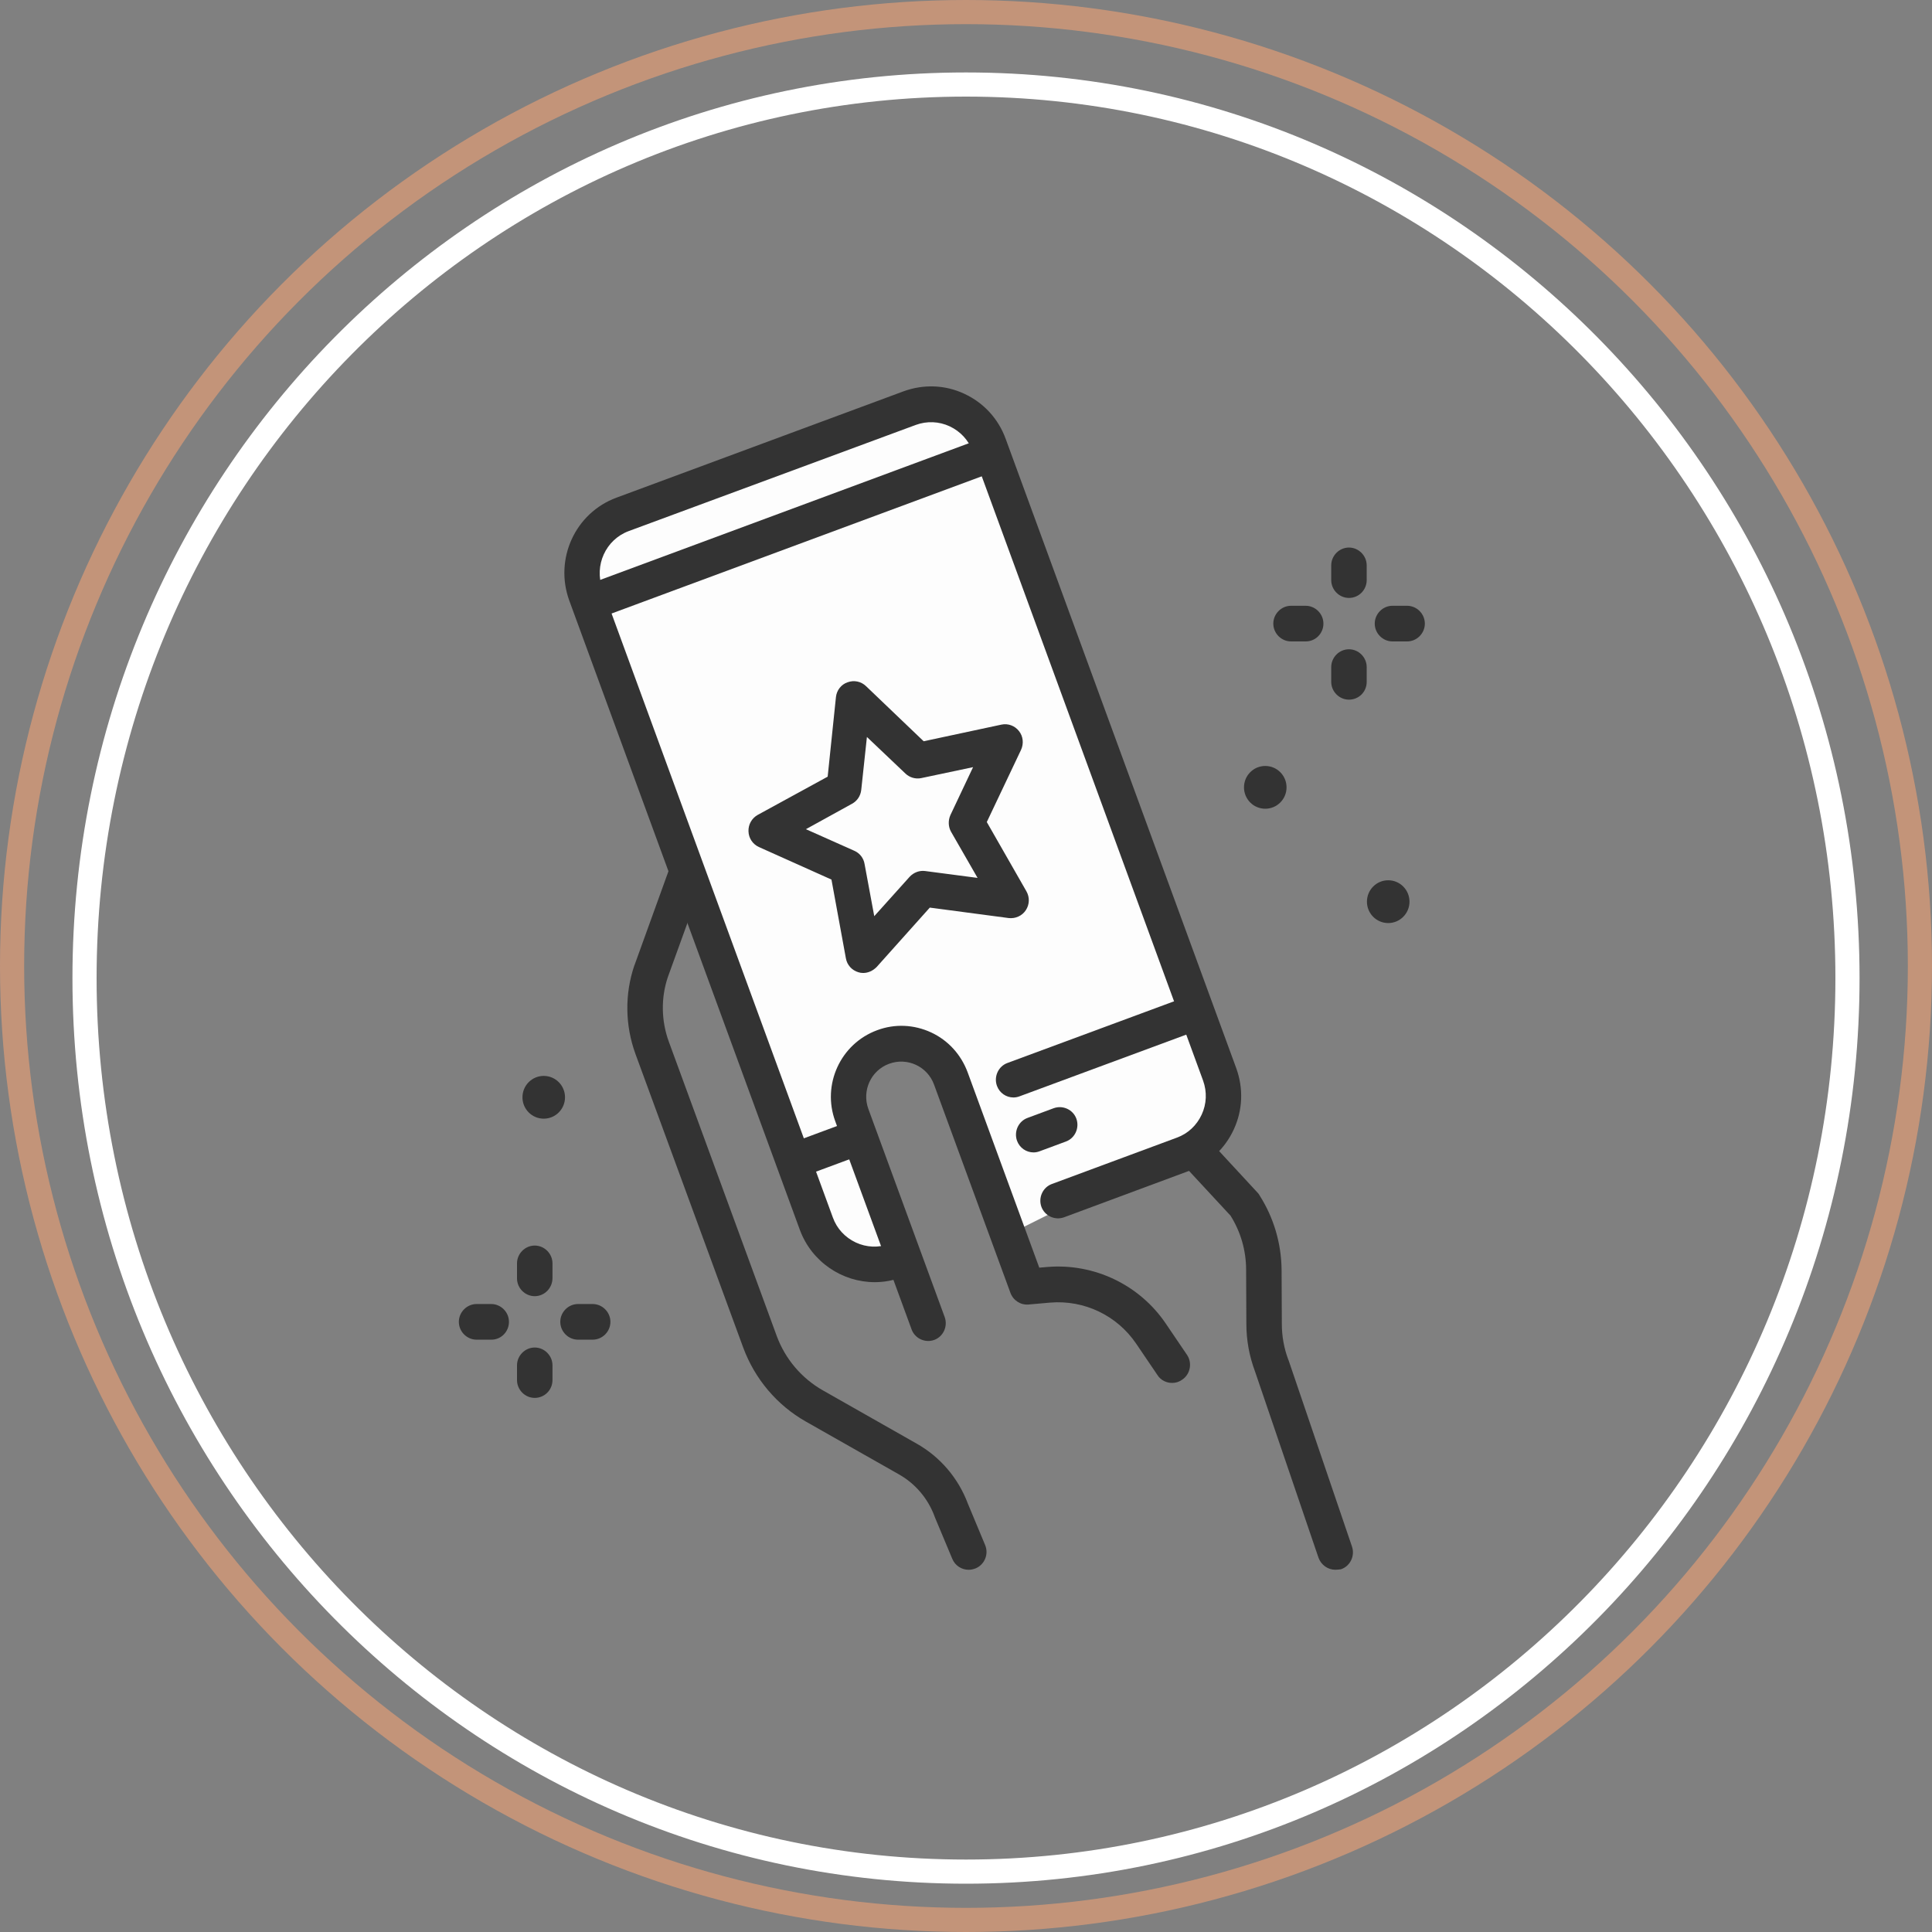
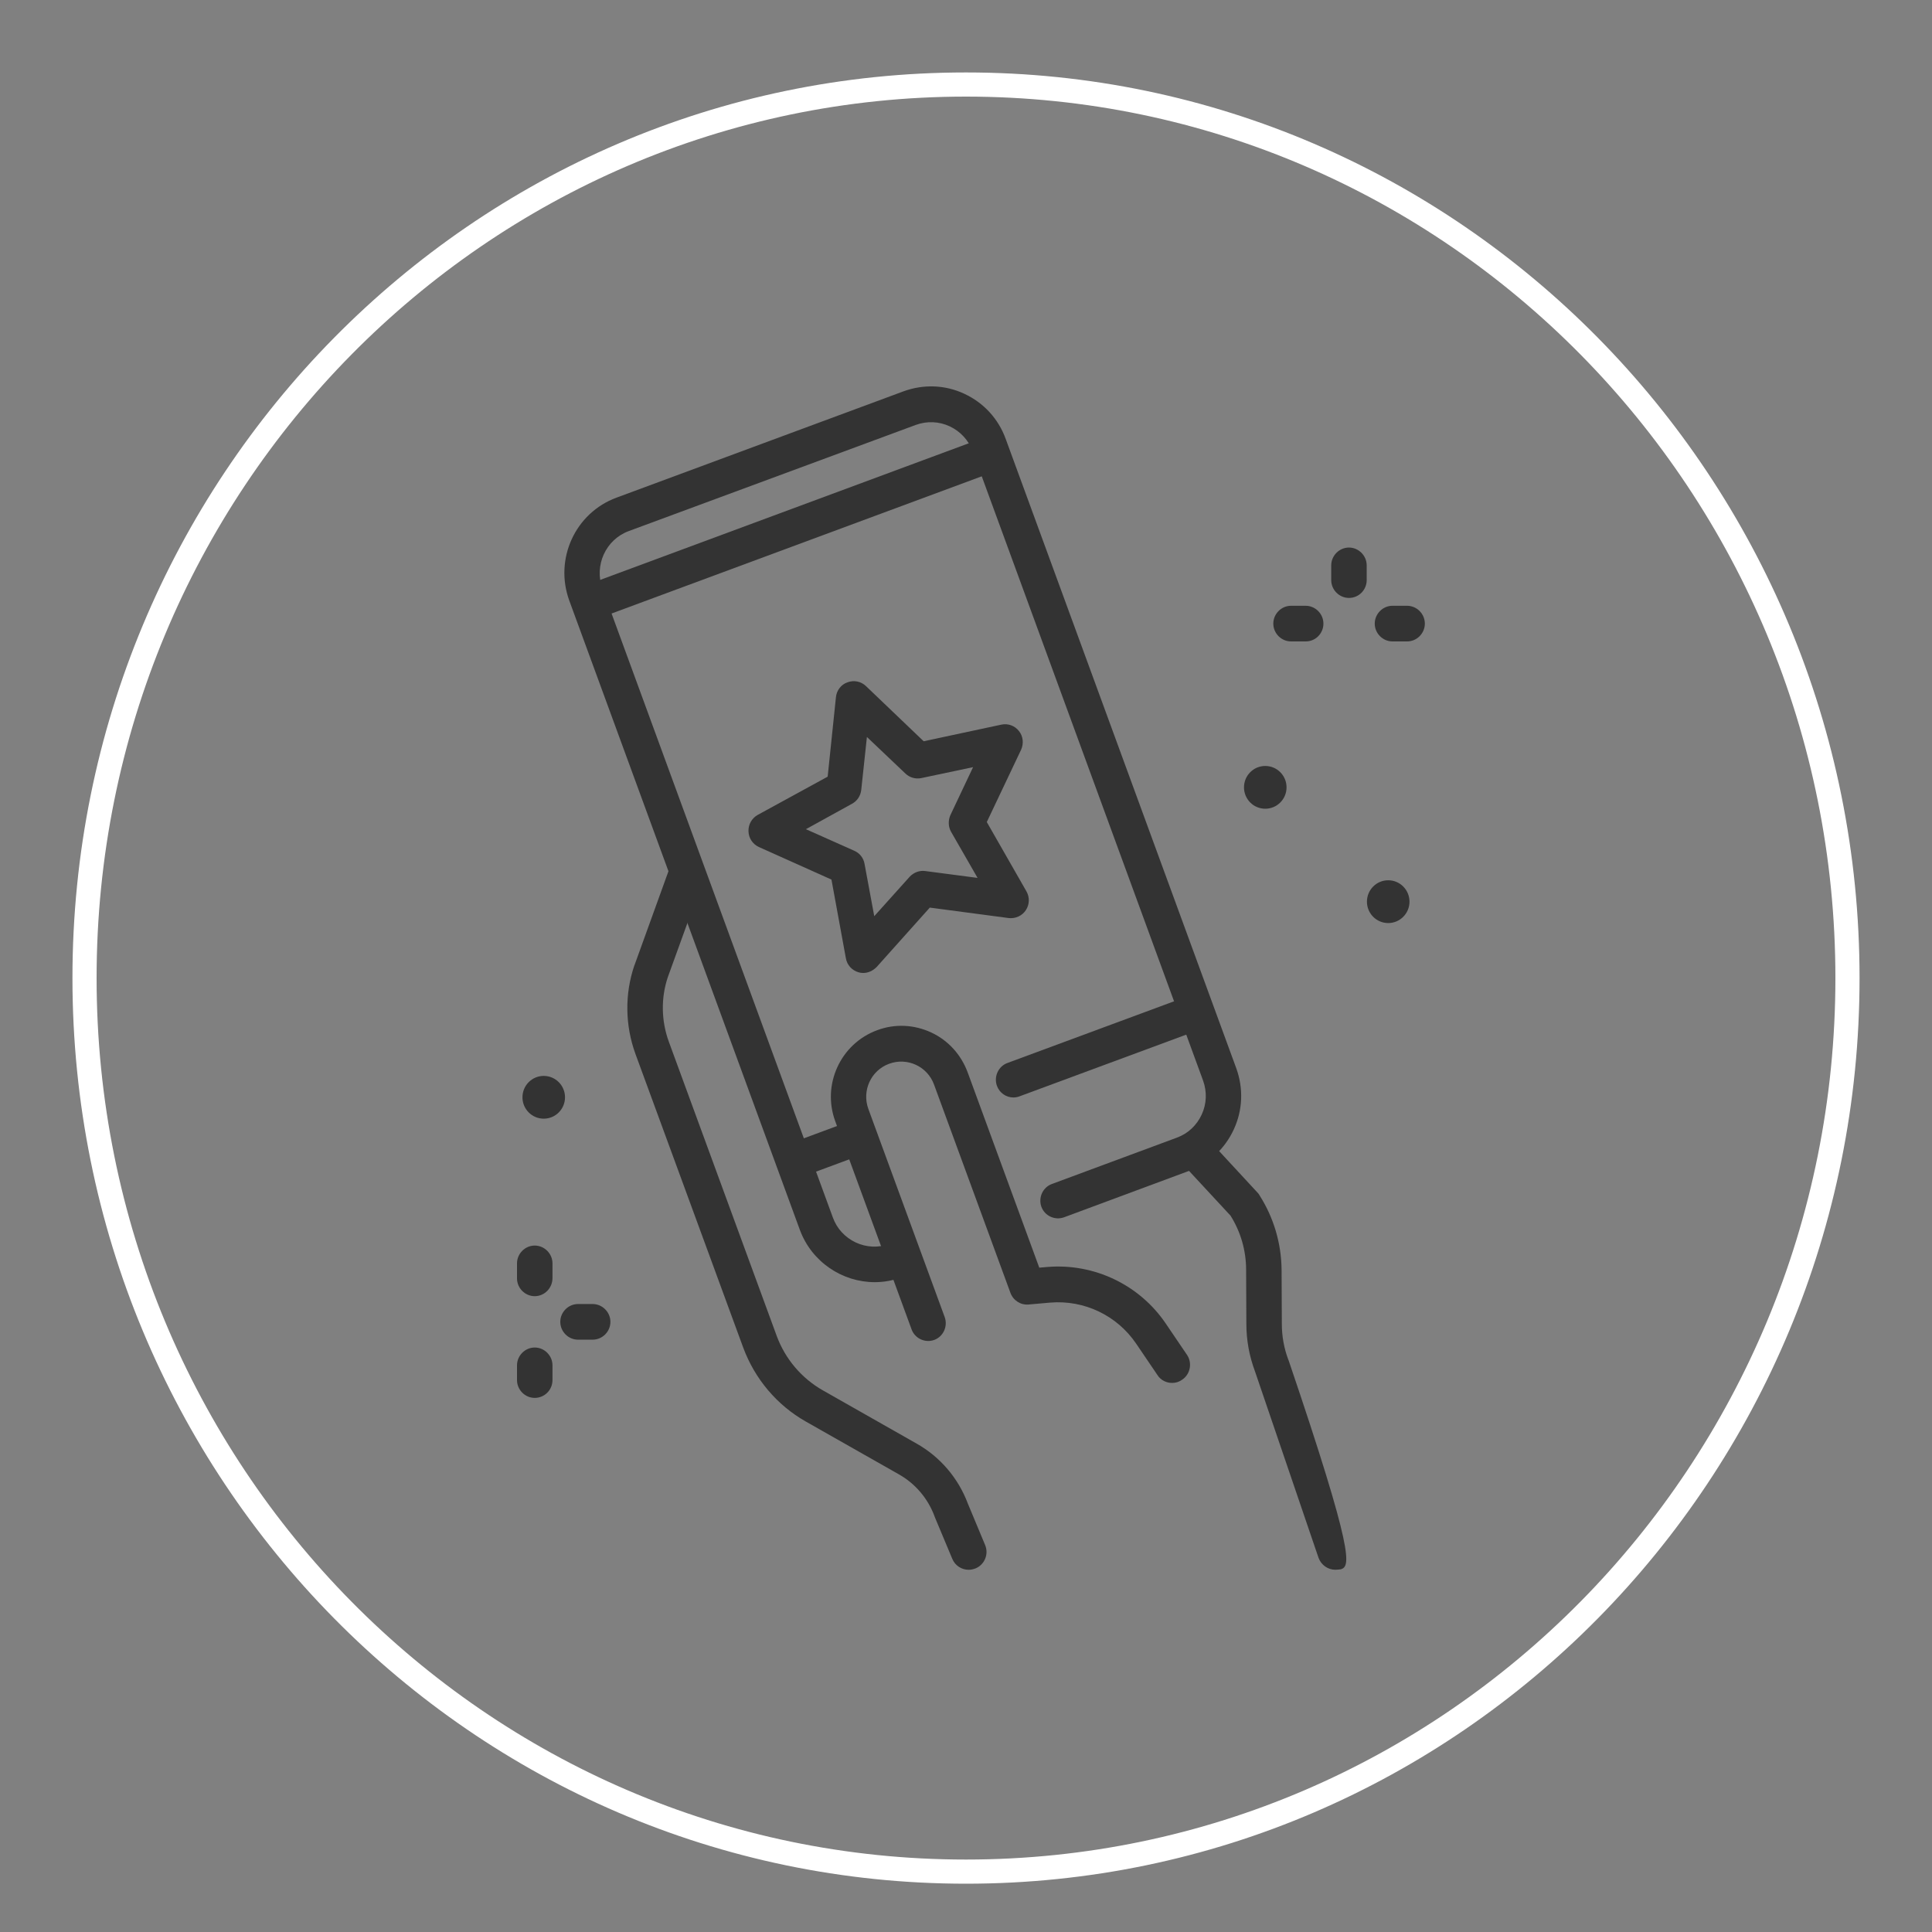
<svg xmlns="http://www.w3.org/2000/svg" width="80" height="80" viewBox="0 0 80 80" fill="none">
  <rect x="0" y="0" width="80" height="80" fill="#808080" stroke="none" />
-   <circle cx="40" cy="40" r="39.5" stroke="#C39479" />
  <g clip-path="url(#clip0)">
-     <path d="M35 52H37.5L35 45L37 43L39 43.5L42 51L50 47L51 45L40.5 18L39 16.5L24.5 22V25L35 52Z" fill="#FDFDFD" />
    <path d="M36.22 53.092C34.879 53.092 33.606 52.255 33.117 50.917L23.572 24.867C22.946 23.145 23.817 21.236 25.53 20.606L37.405 16.207C38.237 15.902 39.128 15.931 39.93 16.305C40.733 16.679 41.34 17.338 41.644 18.175L51.188 44.225C51.492 45.062 51.462 45.957 51.09 46.764C50.718 47.571 50.063 48.181 49.23 48.486L44.062 50.405C43.68 50.543 43.259 50.346 43.122 49.972C42.985 49.589 43.181 49.165 43.553 49.028L48.731 47.108C49.191 46.941 49.554 46.597 49.759 46.154C49.965 45.711 49.984 45.209 49.818 44.747L40.273 18.687C40.107 18.224 39.764 17.86 39.324 17.653C38.883 17.447 38.384 17.427 37.924 17.594L26.029 21.993C25.08 22.348 24.6 23.411 24.943 24.365L34.487 50.415C34.654 50.878 34.996 51.242 35.437 51.449C35.878 51.655 36.377 51.675 36.837 51.508C37.219 51.37 37.64 51.567 37.777 51.941C37.914 52.324 37.718 52.748 37.346 52.885C36.984 53.023 36.602 53.092 36.22 53.092Z" fill="#333333" />
    <path d="M41.966 45.444C41.663 45.444 41.389 45.258 41.281 44.962C41.144 44.578 41.34 44.155 41.712 44.017L49.211 41.242C49.592 41.105 50.013 41.301 50.15 41.675C50.288 42.059 50.092 42.482 49.72 42.62L42.221 45.395C42.143 45.425 42.054 45.444 41.966 45.444Z" fill="#333333" />
    <path d="M32.873 48.81C32.569 48.81 32.295 48.623 32.187 48.328C32.05 47.944 32.246 47.521 32.618 47.383L35.114 46.458C35.496 46.32 35.917 46.517 36.054 46.891C36.191 47.275 35.995 47.698 35.623 47.836L33.127 48.761C33.049 48.791 32.961 48.81 32.873 48.81Z" fill="#333333" />
    <path d="M24.473 25.674C24.17 25.674 23.896 25.487 23.788 25.192C23.651 24.808 23.847 24.385 24.219 24.247L40.734 18.126C41.115 17.988 41.536 18.185 41.673 18.559C41.81 18.943 41.615 19.366 41.243 19.504L24.728 25.625C24.649 25.655 24.561 25.674 24.473 25.674Z" fill="#333333" />
-     <path d="M42.798 47.719C42.495 47.719 42.221 47.532 42.113 47.237C41.976 46.853 42.172 46.43 42.544 46.292L43.63 45.889C44.012 45.751 44.433 45.948 44.57 46.322C44.707 46.706 44.512 47.129 44.14 47.267L43.053 47.67C42.975 47.7 42.886 47.719 42.798 47.719Z" fill="#333333" />
    <path d="M35.741 40.289C35.672 40.289 35.603 40.279 35.545 40.259C35.281 40.181 35.075 39.964 35.026 39.679L34.429 36.421L31.423 35.073C31.169 34.955 31.002 34.709 30.993 34.423C30.983 34.138 31.13 33.882 31.374 33.744L34.272 32.16L34.615 28.863C34.644 28.587 34.83 28.341 35.094 28.253C35.359 28.154 35.653 28.213 35.858 28.41L38.247 30.694L41.467 30.005C41.742 29.945 42.025 30.054 42.192 30.27C42.368 30.487 42.397 30.792 42.28 31.048L40.861 34.039L42.505 36.913C42.642 37.159 42.632 37.454 42.476 37.691C42.319 37.927 42.045 38.045 41.771 38.015L38.501 37.582L36.299 40.043C36.142 40.2 35.946 40.289 35.741 40.289ZM33.371 34.335L35.378 35.23C35.603 35.329 35.76 35.535 35.799 35.772L36.201 37.937L37.669 36.303C37.836 36.126 38.071 36.037 38.305 36.067L40.479 36.352L39.382 34.443C39.265 34.236 39.255 33.98 39.353 33.754L40.293 31.766L38.149 32.219C37.914 32.268 37.669 32.199 37.493 32.032L35.897 30.516L35.662 32.711C35.633 32.957 35.496 33.164 35.281 33.282L33.371 34.335Z" fill="#333333" />
    <path d="M48.536 57.264C48.301 57.264 48.066 57.156 47.929 56.94L47.048 55.641C46.255 54.469 44.894 53.82 43.484 53.938L42.593 54.017C42.261 54.046 41.957 53.849 41.84 53.535L38.678 44.914C38.403 44.156 37.571 43.772 36.818 44.048C36.064 44.323 35.682 45.16 35.956 45.917L39.118 54.538C39.255 54.922 39.059 55.345 38.687 55.483C38.306 55.621 37.885 55.424 37.748 55.05L34.586 46.429C34.028 44.914 34.801 43.221 36.318 42.66C37.053 42.384 37.845 42.424 38.55 42.748C39.255 43.073 39.794 43.664 40.068 44.402L43.034 52.491L43.377 52.462C45.305 52.304 47.185 53.2 48.271 54.804L49.152 56.103C49.377 56.438 49.289 56.9 48.956 57.127C48.819 57.225 48.682 57.264 48.536 57.264Z" fill="#333333" />
    <path d="M40.107 65.001C39.823 65.001 39.549 64.833 39.432 64.548L38.707 62.816C38.707 62.806 38.697 62.796 38.697 62.786C38.423 62.048 37.904 61.438 37.229 61.054L33.362 58.86C32.168 58.181 31.257 57.098 30.778 55.809L26.314 43.645C25.883 42.464 25.863 41.165 26.265 39.984C26.265 39.974 26.265 39.974 26.274 39.964L27.743 35.9C27.88 35.516 28.301 35.319 28.683 35.457C29.064 35.595 29.26 36.018 29.123 36.402L27.655 40.456C27.361 41.322 27.381 42.277 27.694 43.133L32.158 55.307C32.51 56.271 33.196 57.078 34.087 57.58L37.953 59.775C38.932 60.326 39.686 61.212 40.078 62.265L40.792 63.977C40.949 64.351 40.773 64.784 40.401 64.942C40.303 64.981 40.205 65.001 40.107 65.001Z" fill="#333333" />
-     <path d="M55.29 65C54.987 65 54.703 64.803 54.595 64.498L51.962 56.773C51.727 56.143 51.609 55.484 51.609 54.814L51.599 52.58C51.599 51.783 51.374 51.006 50.953 50.337L48.927 48.152C48.653 47.856 48.663 47.384 48.966 47.109C49.26 46.833 49.73 46.843 50.004 47.148L52.079 49.392C52.108 49.421 52.138 49.461 52.157 49.5C52.745 50.425 53.058 51.488 53.068 52.59L53.078 54.824C53.078 55.326 53.166 55.818 53.342 56.291C53.342 56.3 53.342 56.3 53.352 56.31L55.985 64.046C56.112 64.429 55.907 64.853 55.525 64.981C55.447 64.99 55.368 65 55.29 65Z" fill="#333333" />
+     <path d="M55.29 65C54.987 65 54.703 64.803 54.595 64.498L51.962 56.773C51.727 56.143 51.609 55.484 51.609 54.814L51.599 52.58C51.599 51.783 51.374 51.006 50.953 50.337L48.927 48.152C48.653 47.856 48.663 47.384 48.966 47.109C49.26 46.833 49.73 46.843 50.004 47.148L52.079 49.392C52.108 49.421 52.138 49.461 52.157 49.5C52.745 50.425 53.058 51.488 53.068 52.59L53.078 54.824C53.078 55.326 53.166 55.818 53.342 56.291C53.342 56.3 53.342 56.3 53.352 56.31C56.112 64.429 55.907 64.853 55.525 64.981C55.447 64.99 55.368 65 55.29 65Z" fill="#333333" />
    <path d="M55.857 24.759C55.456 24.759 55.123 24.425 55.123 24.021V23.411C55.123 23.008 55.456 22.673 55.857 22.673C56.259 22.673 56.592 23.008 56.592 23.411V24.021C56.592 24.425 56.268 24.759 55.857 24.759Z" fill="#333333" />
-     <path d="M55.857 28.971C55.456 28.971 55.123 28.637 55.123 28.233V27.623C55.123 27.219 55.456 26.885 55.857 26.885C56.259 26.885 56.592 27.219 56.592 27.623V28.233C56.592 28.646 56.268 28.971 55.857 28.971Z" fill="#333333" />
    <path d="M54.066 26.56H53.459C53.057 26.56 52.725 26.226 52.725 25.822C52.725 25.419 53.057 25.084 53.459 25.084H54.066C54.467 25.084 54.8 25.419 54.8 25.822C54.8 26.226 54.477 26.56 54.066 26.56Z" fill="#333333" />
    <path d="M58.266 26.56H57.659C57.258 26.56 56.925 26.226 56.925 25.822C56.925 25.419 57.258 25.084 57.659 25.084H58.266C58.667 25.084 59 25.419 59 25.822C59 26.226 58.667 26.56 58.266 26.56Z" fill="#333333" />
    <path d="M22.142 53.672C21.741 53.672 21.408 53.338 21.408 52.934V52.314C21.408 51.911 21.741 51.576 22.142 51.576C22.544 51.576 22.877 51.911 22.877 52.314V52.924C22.877 53.338 22.544 53.672 22.142 53.672Z" fill="#333333" />
    <path d="M22.142 57.884C21.741 57.884 21.408 57.55 21.408 57.146V56.536C21.408 56.133 21.741 55.798 22.142 55.798C22.544 55.798 22.877 56.133 22.877 56.536V57.146C22.877 57.559 22.544 57.884 22.142 57.884Z" fill="#333333" />
-     <path d="M20.351 55.473H19.734C19.333 55.473 19 55.139 19 54.735C19 54.332 19.333 53.997 19.734 53.997H20.341C20.742 53.997 21.075 54.332 21.075 54.735C21.075 55.139 20.752 55.473 20.351 55.473Z" fill="#333333" />
    <path d="M24.541 55.473H23.934C23.533 55.473 23.2 55.139 23.2 54.735C23.2 54.332 23.533 53.997 23.934 53.997H24.541C24.943 53.997 25.276 54.332 25.276 54.735C25.276 55.139 24.943 55.473 24.541 55.473Z" fill="#333333" />
    <path d="M57.483 38.222C57.969 38.222 58.364 37.825 58.364 37.336C58.364 36.847 57.969 36.45 57.483 36.45C56.996 36.45 56.602 36.847 56.602 37.336C56.602 37.825 56.996 38.222 57.483 38.222Z" fill="#333333" />
    <path d="M52.392 33.488C52.878 33.488 53.273 33.092 53.273 32.602C53.273 32.113 52.878 31.717 52.392 31.717C51.905 31.717 51.511 32.113 51.511 32.602C51.511 33.092 51.905 33.488 52.392 33.488Z" fill="#333333" />
    <path d="M22.515 46.322C23.001 46.322 23.396 45.926 23.396 45.437C23.396 44.947 23.001 44.551 22.515 44.551C22.028 44.551 21.634 44.947 21.634 45.437C21.634 45.926 22.028 46.322 22.515 46.322Z" fill="#333333" />
  </g>
  <path d="M76.5 40.5C76.5 60.941 60.152 77.5 40 77.5C19.848 77.5 3.5 60.941 3.5 40.5C3.5 20.059 19.848 3.5 40 3.5C60.152 3.5 76.5 20.059 76.5 40.5Z" stroke="white" />
  <defs>
    <clipPath id="clip0">
      <rect width="40" height="49" fill="white" transform="translate(19 16)" />
    </clipPath>
  </defs>
</svg>